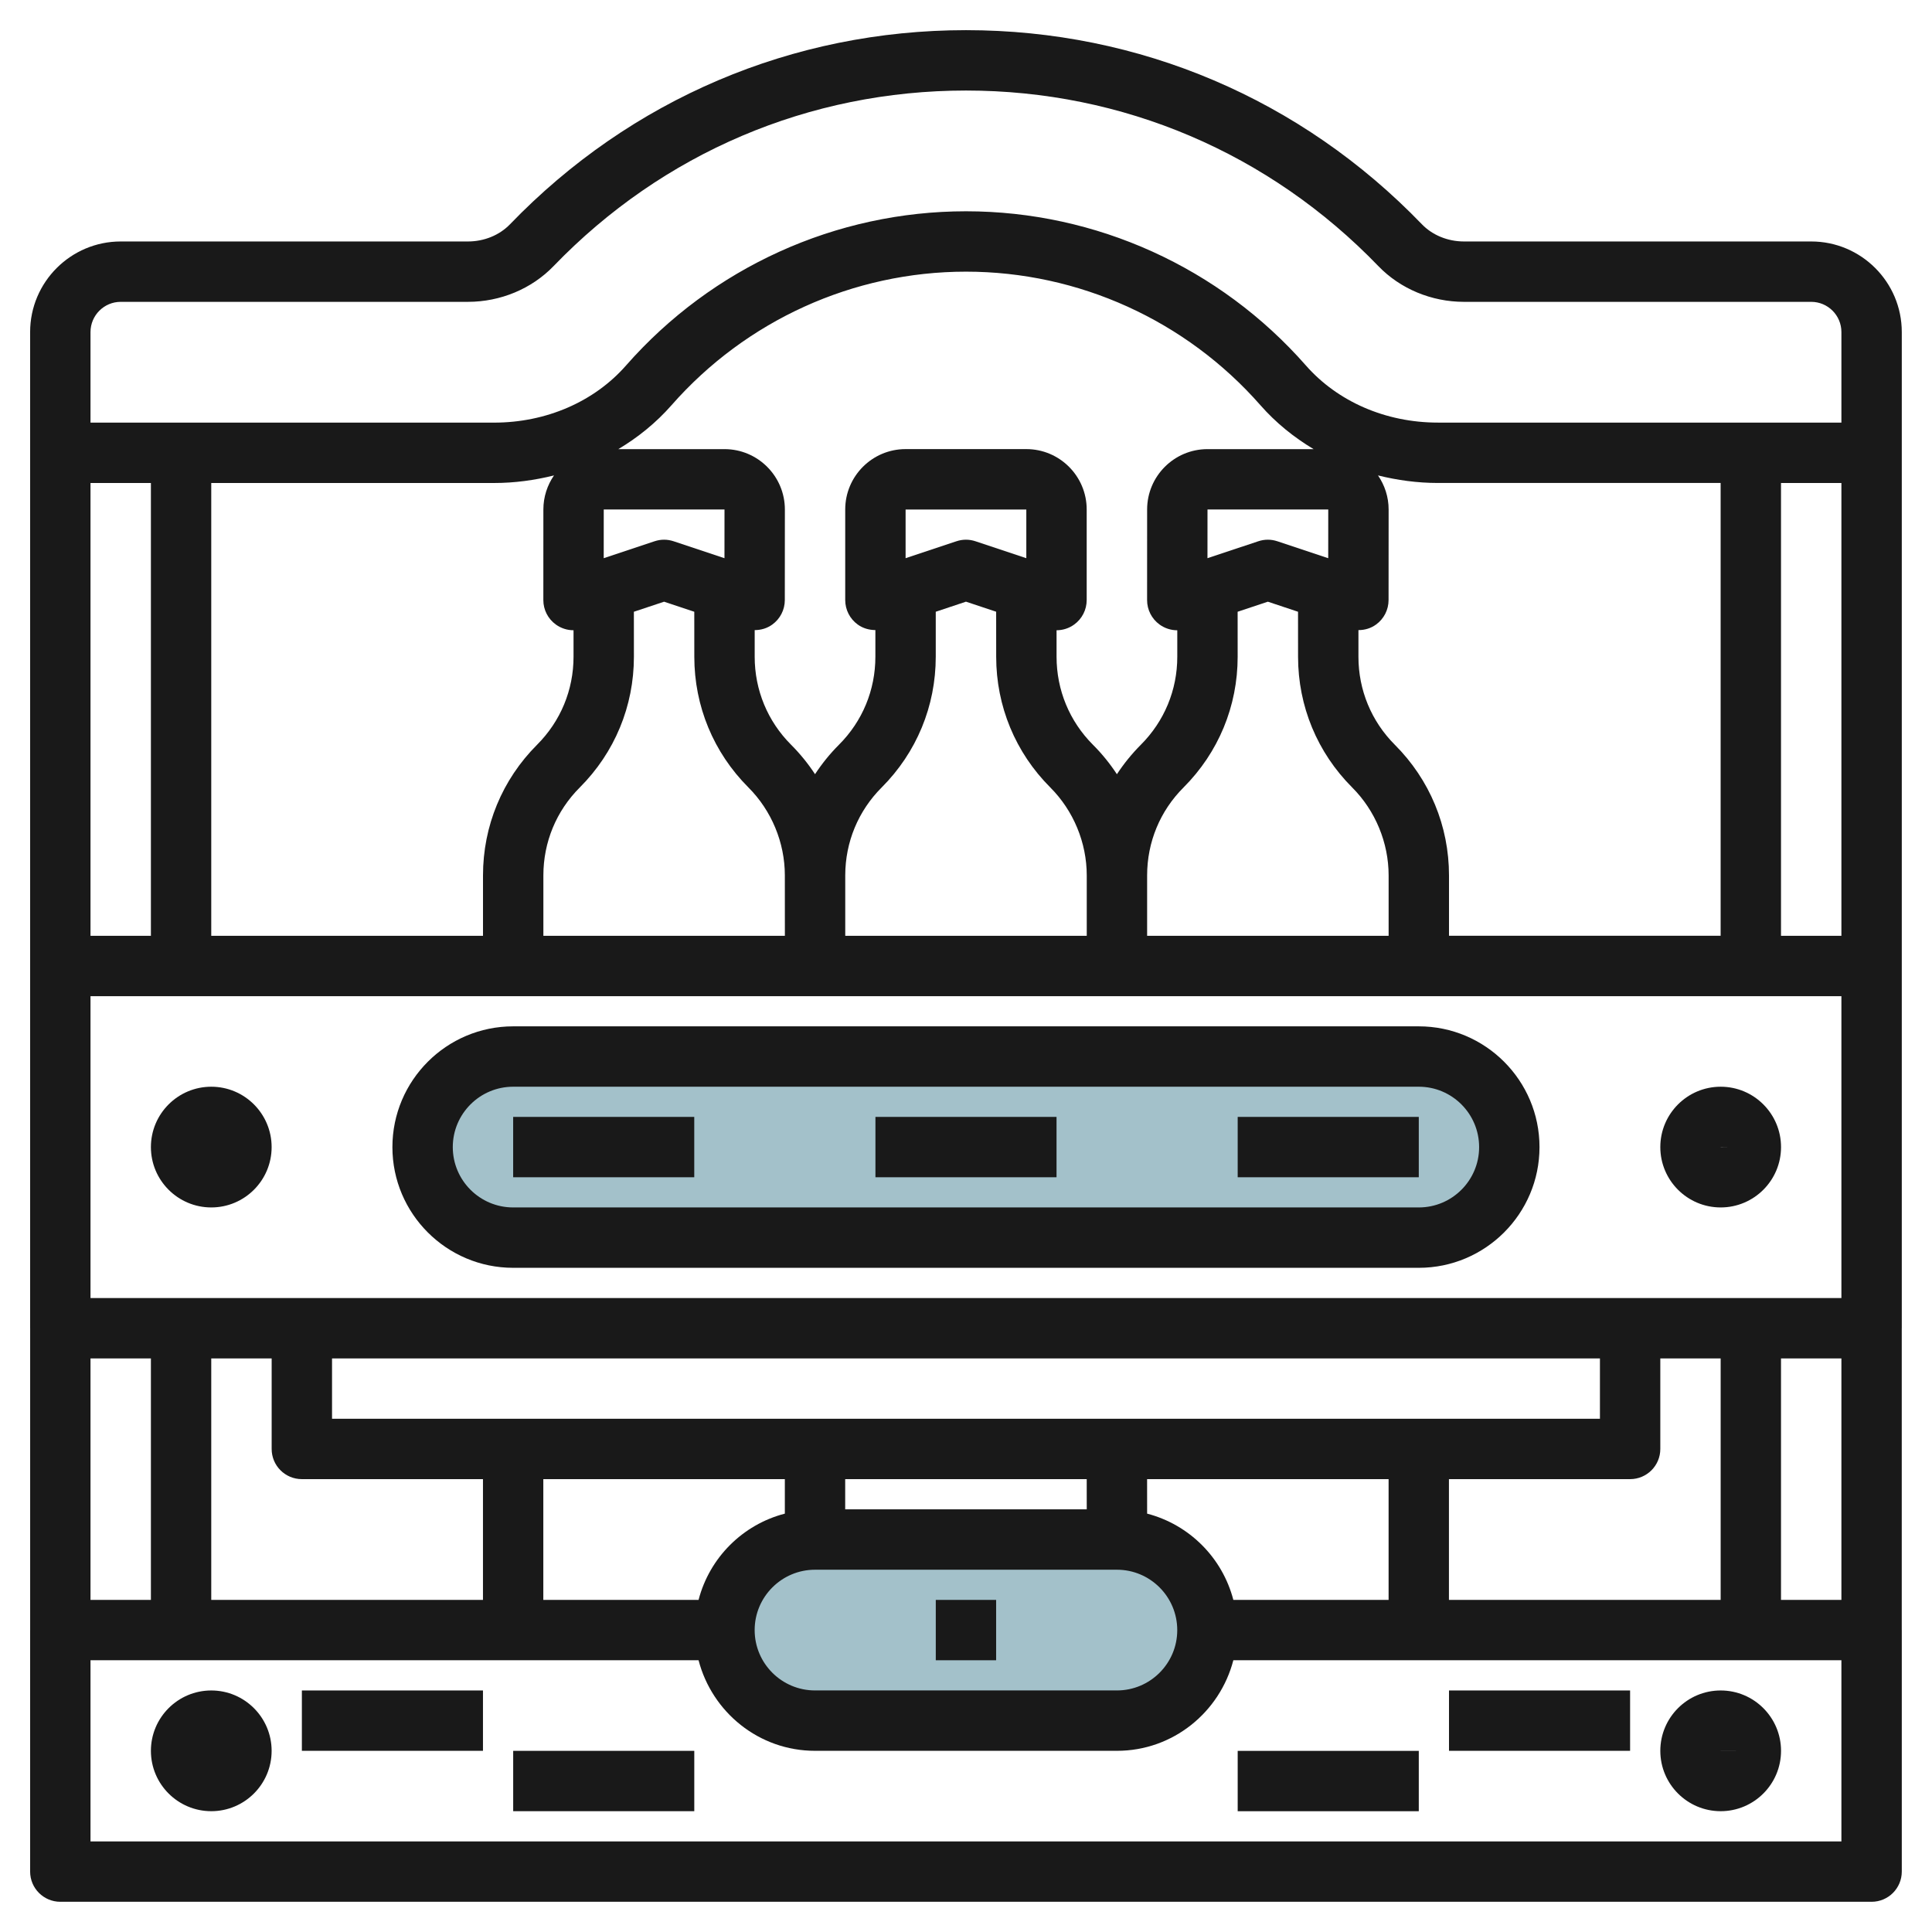
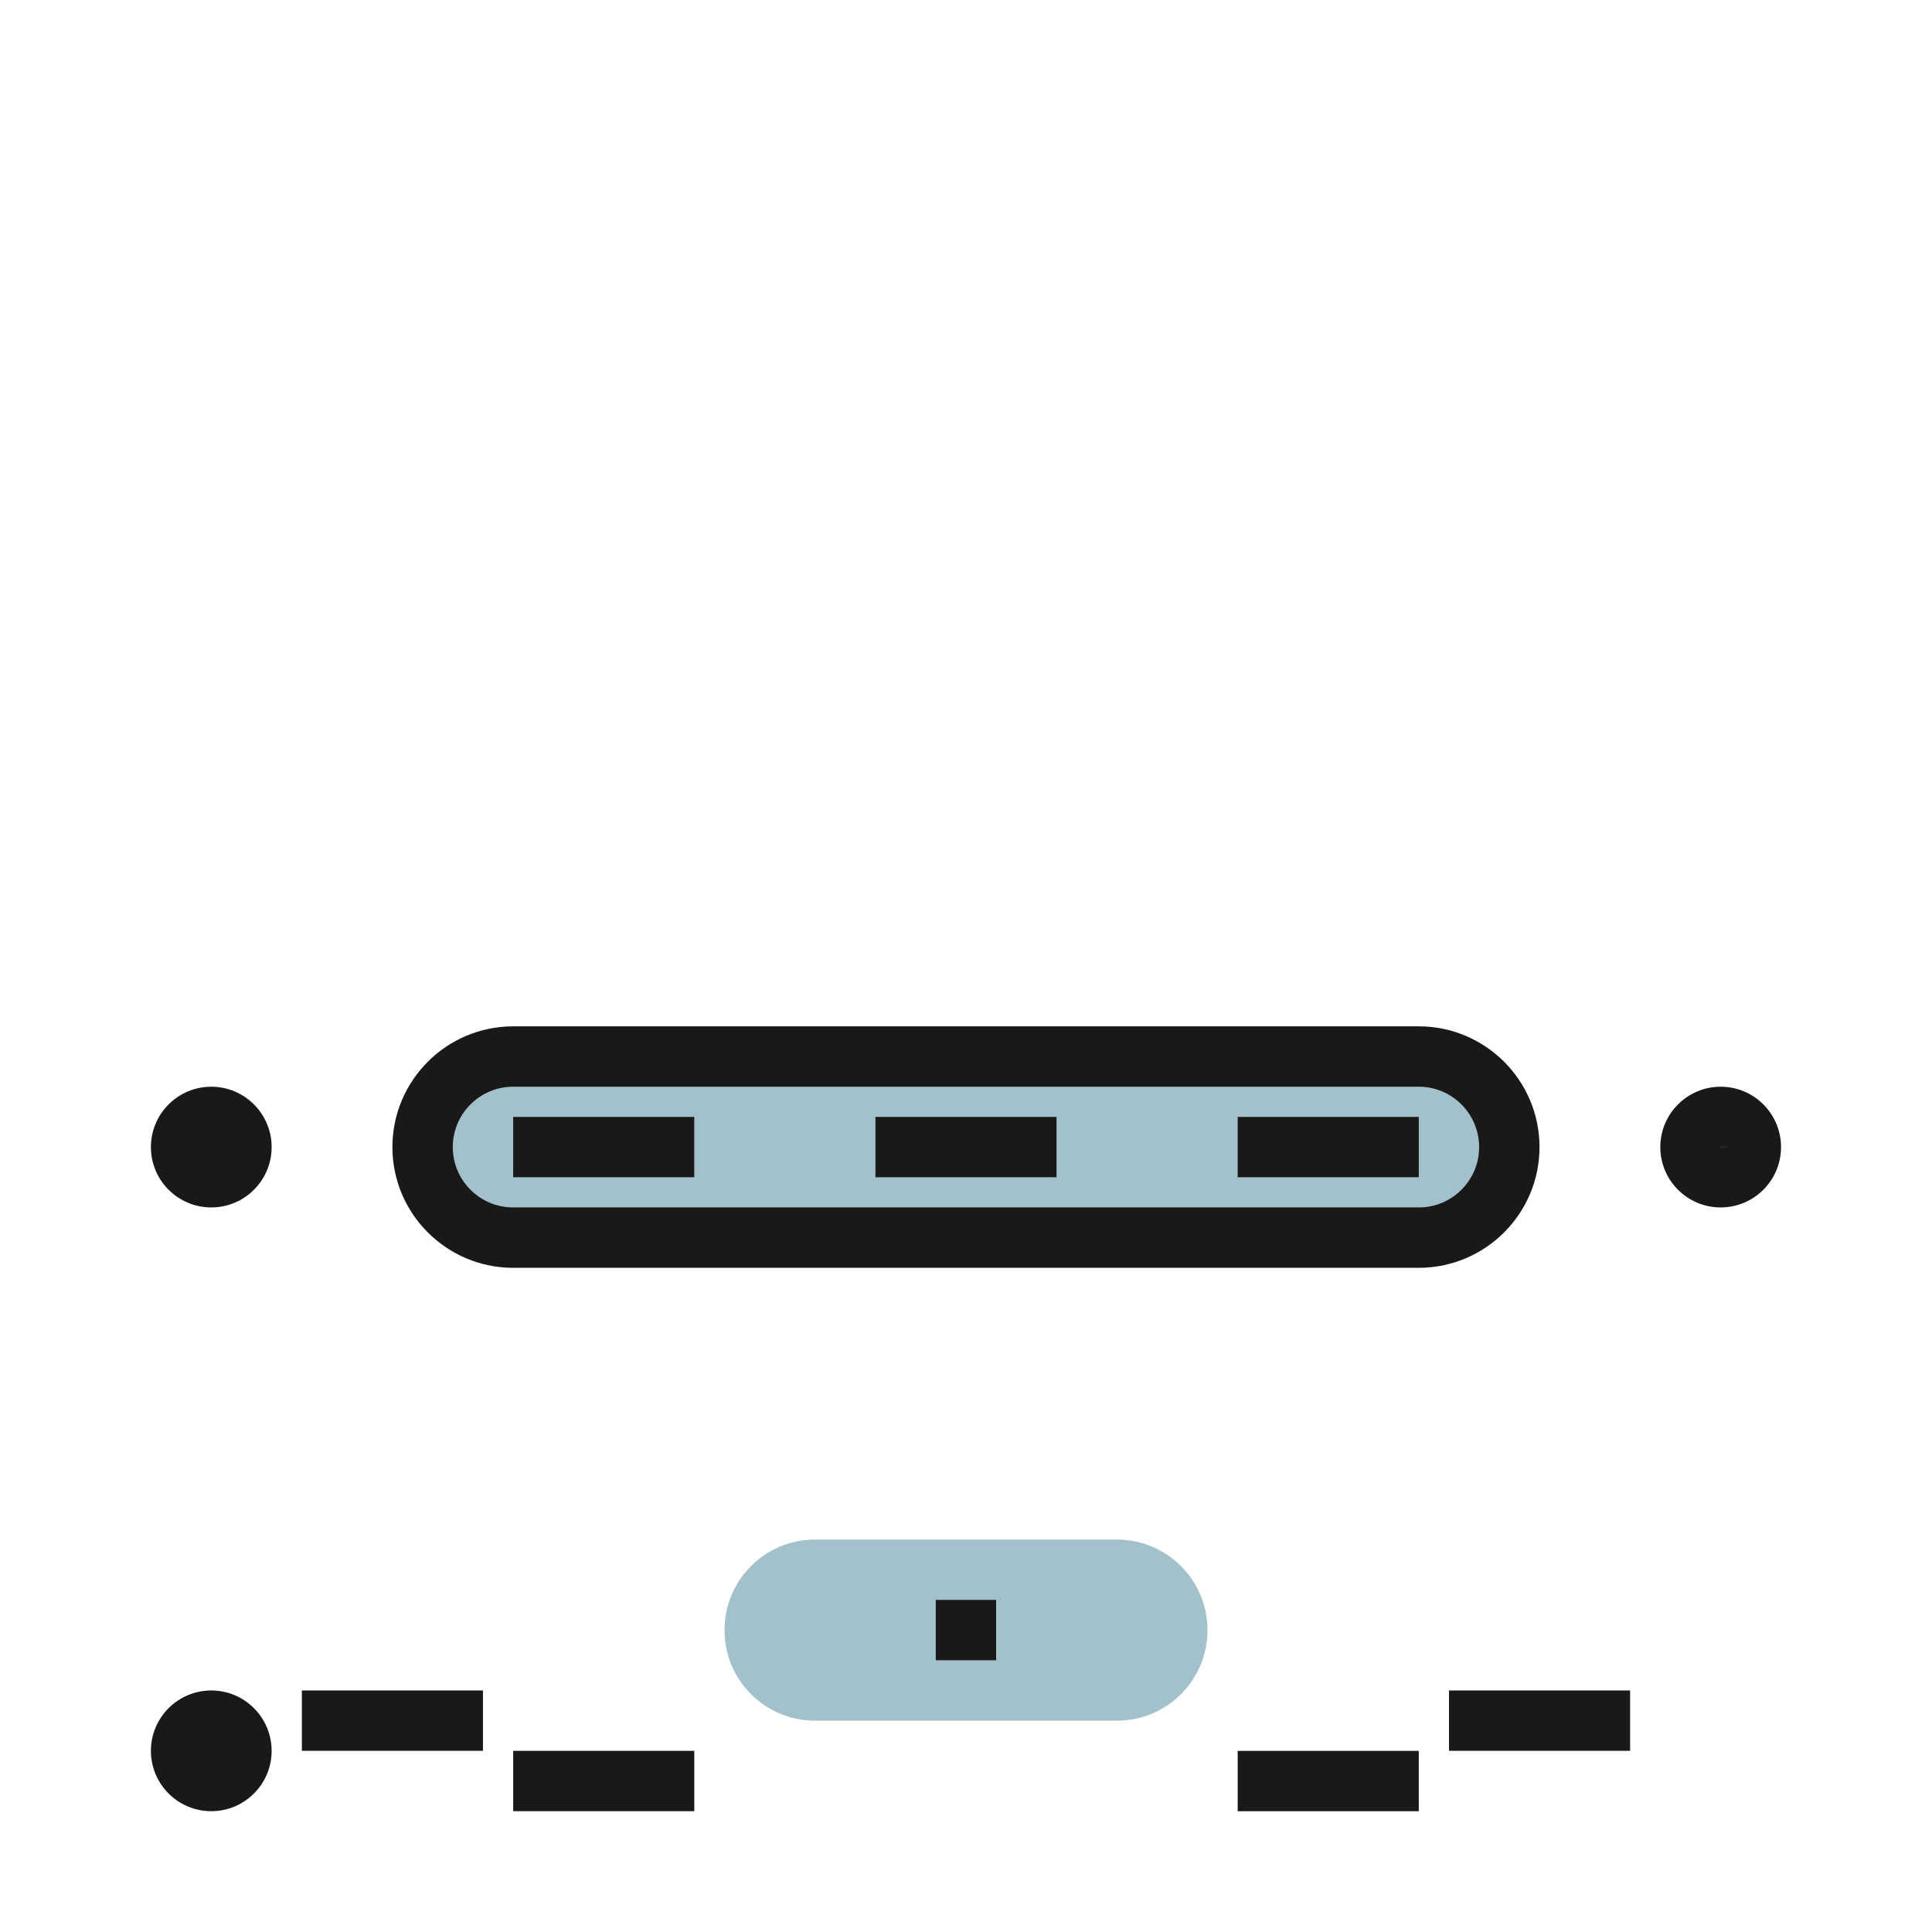
<svg xmlns="http://www.w3.org/2000/svg" id="Layer_3" enable-background="new 0 0 64 64" height="512" viewBox="0 0 64 64" width="512">
  <g>
    <path d="m47 41h-30c-1.657 0-3-1.343-3-3 0-1.657 1.343-3 3-3h30c1.657 0 3 1.343 3 3 0 1.657-1.343 3-3 3z" fill="#a3c1ca" />
    <path d="m37 57h-10c-1.657 0-3-1.343-3-3 0-1.657 1.343-3 3-3h10c1.657 0 3 1.343 3 3 0 1.657-1.343 3-3 3z" fill="#a3c1ca" />
    <g fill="#191919">
      <path d="m6.999 39.998c1.103 0 1.999-.896 1.999-1.999 0-1.104-.896-2-1.999-2-1.104 0-2 .896-2 2 0 1.103.897 1.999 2 1.999z" />
      <path d="m57 39.998c1.103 0 1.999-.896 1.999-1.999 0-1.104-.896-2-1.999-2-1.104 0-2 .896-2 2 0 1.103.896 1.999 2 1.999zm.999-1.999-.999.001c0-.001 0-.002-.001-.002z" />
      <path d="m6.999 55.999c-1.104 0-2 .896-2 2 0 1.103.896 1.999 2 1.999 1.103 0 1.999-.896 1.999-1.999s-.896-2-1.999-2z" />
-       <path d="m57 59.998c1.103 0 1.999-.896 1.999-1.999 0-1.104-.896-2-1.999-2-1.104 0-2 .896-2 2 0 1.103.896 1.999 2 1.999zm.999-1.999-.999.001c0-.001 0-.002-.001-.002z" />
      <path d="m16.999 41.998h30.001c2.204 0 3.998-1.794 3.998-3.999 0-2.206-1.794-4-3.998-4h-30.001c-2.206 0-4 1.794-4 4.001 0 2.204 1.794 3.998 4 3.998zm0-5.999h30.001c1.102 0 1.998.897 1.998 2.001 0 1.102-.896 1.998-1.998 1.998h-30.001c-1.104 0-2-.896-2-1.999s.897-2 2-2z" />
-       <path d="m60 7.999h-11.503c-.537 0-1.046-.208-1.396-.571-3.997-4.146-9.361-6.429-15.101-6.429-5.742 0-11.105 2.283-15.104 6.429-.35.363-.858.571-1.396.571h-11.502c-1.653 0-3 1.346-3 3v21 12c0 .002.001.003.001.005v9.989c0 .002-.001.003-.001.005v8.001c0 .552.448 1 1 1h60.001c.552 0 1-.448 1-1v-8.001c0-.002-.001-.003-.001-.005v-9.989c0-.002.001-.003.001-.005v-11.999-21c0-1.655-1.346-3.001-2.999-3.001zm-19.144 44.999c-.364-1.398-1.459-2.493-2.856-2.857l-.001-1.143h8v4zm-17.715 0h-5.143v-4h8.001v1.143c-1.398.363-2.494 1.458-2.858 2.857zm-20.143-7.999h2.001v7.999h-2.001zm4 0h2.001v2.999c0 .553.447 1 1 1h6v4h-9.001zm4.001 1.999v-1.999h42.001v1.999zm25.001 3.001h-8.002v-1.001h8.001zm-9.001 2h10.001c1.102 0 1.998.897 1.998 2.001 0 1.102-.896 1.998-1.998 1.998h-10.001c-1.104 0-2-.896-2-1.999s.897-2 2-2zm20.999-3.001h6.002c.552 0 1-.447 1-1v-2.999h1.999v7.999h-9.001zm11-3.999h2.001v7.999h-2.001zm2.001-2h-58.001v-9.999h58.001zm-12.999-11.999v-2c0-1.635-.638-3.172-1.794-4.328-.778-.779-1.206-1.814-1.206-2.916v-.883c.208 0 .412-.059.583-.184.261-.188.415-.49.415-.811l.002-3c0-.419-.131-.807-.352-1.129.639.158 1.302.25 1.982.25h9.368v15h-8.998zm-24.001-12.509-1.685-.561c-.103-.034-.209-.052-.315-.052-.107 0-.214.018-.316.052l-1.684.561.001-1.613h4zm-4.792 7.594c1.156-1.157 1.792-2.693 1.792-4.329l-.001-1.491 1.001-.333 1 .333.001 1.492c0 1.635.637 3.172 1.792 4.328.766.766 1.206 1.826 1.207 2.908v.007l.001 2h-8v-2c0-1.102.428-2.137 1.207-2.915zm8.793 2.908c.002-1.098.43-2.131 1.207-2.908 1.155-1.156 1.791-2.693 1.791-4.328v-1.492l1.001-.334 1 .333.001 1.493c0 1.635.637 3.172 1.792 4.328.768.768 1.208 1.83 1.208 2.915v2h-8v-2c0-.003 0-.005 0-.007zm5.998-10.502-1.684-.561c-.103-.034-.209-.052-.315-.052-.107 0-.214.018-.316.052l-1.684.561v-1.612h3.999zm10.001 0-1.685-.561c-.103-.034-.209-.052-.315-.052-.107 0-.214.018-.316.052l-1.684.561.001-1.613h4zm-4.792 7.594c1.156-1.157 1.792-2.693 1.792-4.329l-.001-1.491 1.001-.333 1 .333.001 1.492c0 1.635.637 3.172 1.792 4.328.768.768 1.208 1.83 1.208 2.915v2h-8v-2c0-1.102.428-2.137 1.207-2.915zm.793-11.207c-1.104 0-2 .897-2 2l-.001 3c-.001.321.154.624.415.812.172.124.377.189.585.189v.879c0 1.1-.429 2.135-1.208 2.914-.3.301-.564.628-.792.975-.228-.347-.492-.675-.793-.975-.778-.779-1.206-1.814-1.206-2.916v-.878c.208 0 .412-.065.583-.189.261-.188.415-.49.415-.812v-3c0-1.103-.896-2-2-2h-3.999c-1.104 0-2 .897-2 2v3c0 .322.154.624.415.812.171.124.377.182.584.183v.885c0 1.101-.428 2.136-1.207 2.914-.301.301-.564.628-.792.975-.228-.347-.492-.674-.793-.975-.778-.778-1.206-1.813-1.206-2.915v-.883c.208 0 .412-.059.583-.184.261-.188.415-.49.415-.811l.002-3c0-1.103-.897-2-2-2h-3.517c.658-.393 1.255-.878 1.761-1.454 2.469-2.812 6.024-4.425 9.756-4.425 3.729 0 7.285 1.613 9.754 4.425.506.577 1.104 1.061 1.761 1.454zm-21.586 5.811c.172.124.377.189.585.189v.879c0 1.1-.429 2.135-1.208 2.914-1.155 1.156-1.791 2.693-1.791 4.329v2h-9.002v-15h9.368c.682 0 1.346-.092 1.986-.251-.221.321-.352.71-.352 1.129l-.001 3c-.001.321.154.623.415.811zm-13.415 10.311h-2.001v-15h2.001zm53.999 0v-15h2.001v15zm-55-21.001h11.502c1.078 0 2.112-.431 2.837-1.183 3.617-3.751 8.469-5.817 13.663-5.817 5.192 0 10.044 2.066 13.661 5.817.725.752 1.759 1.183 2.836 1.183h11.503c.551 0 .999.449.999 1v3h-13.368c-1.723 0-3.317-.691-4.374-1.895-2.849-3.244-6.951-5.105-11.257-5.105-4.307 0-8.41 1.861-11.259 5.105-1.056 1.205-2.651 1.896-4.375 1.896h-13.368v-3c0-.552.449-1.001 1-1.001zm57.001 51h-58.001v-6.001h20.143c.447 1.72 1.999 3 3.858 3h10.001c1.857 0 3.409-1.28 3.856-3h20.143z" />
      <path d="m16.999 36.999h5.999v1.999h-5.999z" />
      <path d="m41 36.999h5.999v1.999h-5.999z" />
      <path d="m29 36.999h5.999v1.999h-5.999z" />
-       <path d="m30.999 52.999h1.999v1.999h-1.999z" />
+       <path d="m30.999 52.999h1.999v1.999h-1.999" />
      <path d="m10 55.999h5.999v1.999h-5.999z" />
      <path d="m17 57.999h5.999v1.999h-5.999z" />
      <path d="m48 55.999h5.999v1.999h-5.999z" />
      <path d="m41 58h5.999v1.999h-5.999z" />
    </g>
  </g>
</svg>